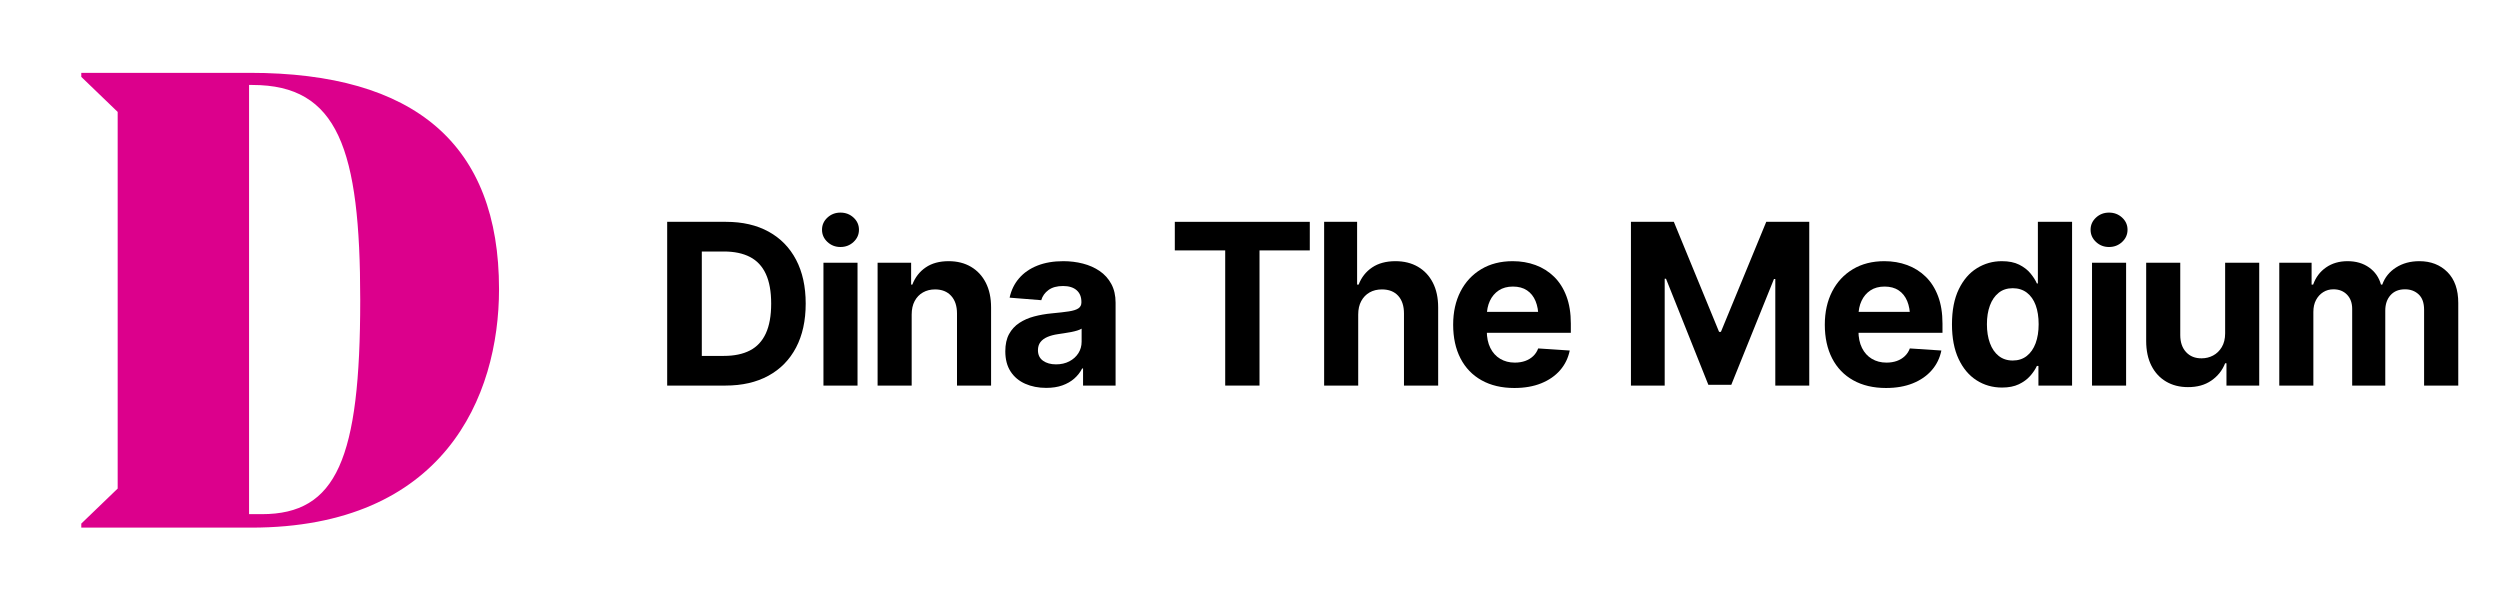
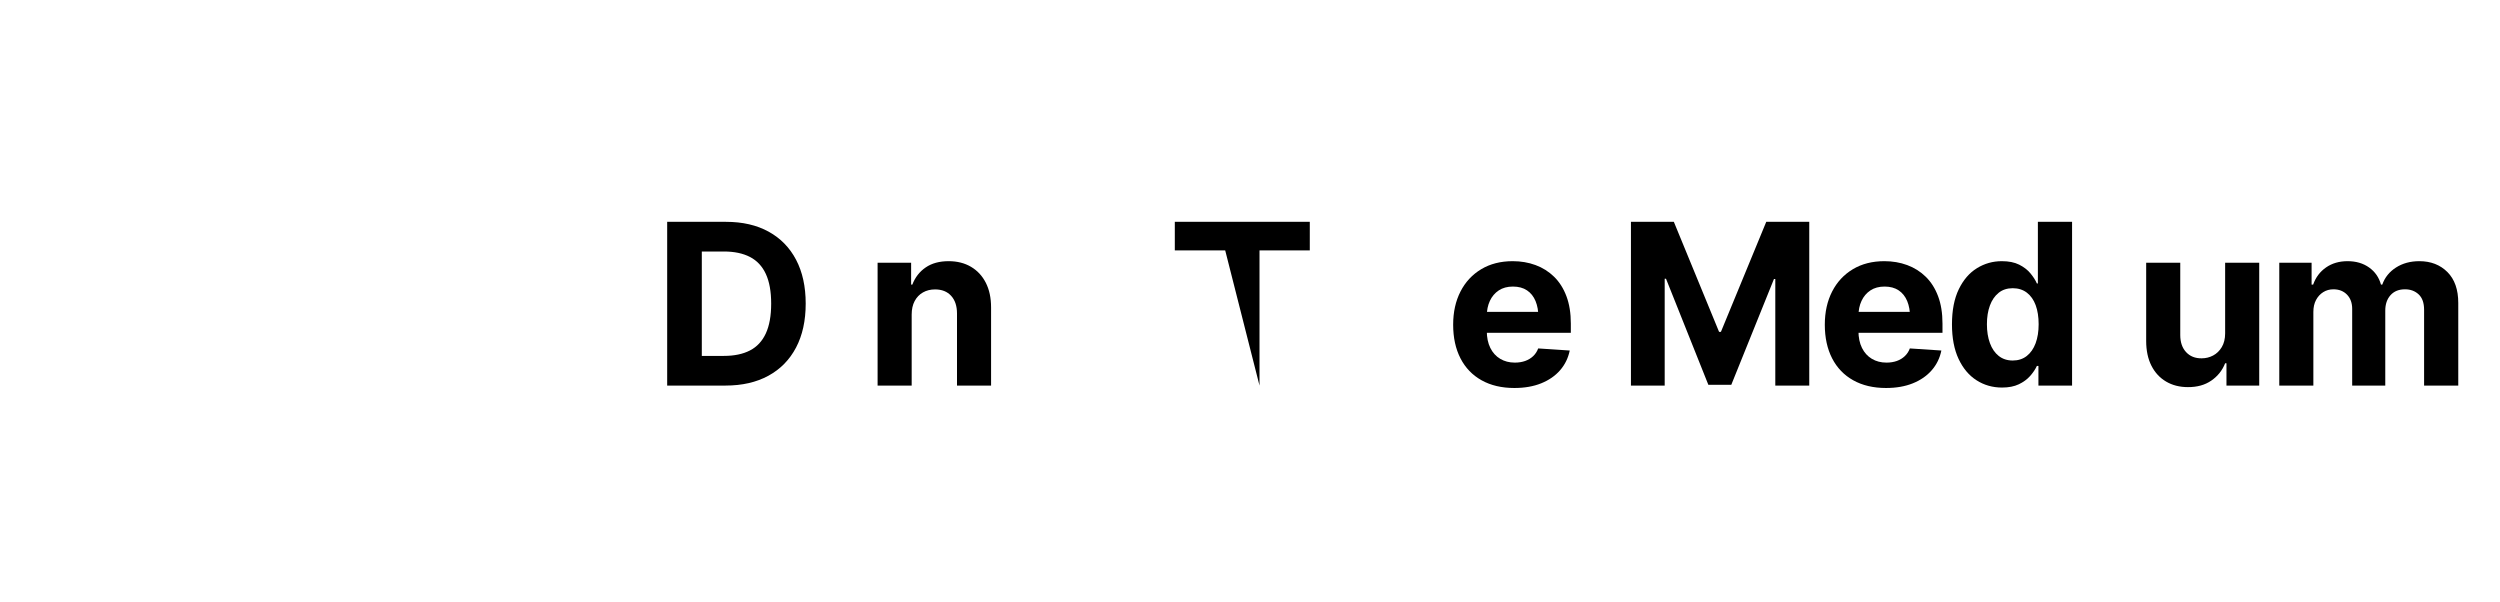
<svg xmlns="http://www.w3.org/2000/svg" width="100%" height="100%" viewBox="0 0 532 128" version="1.1" xml:space="preserve" style="fill-rule:evenodd;clip-rule:evenodd;stroke-linejoin:round;stroke-miterlimit:2;">
  <g id="Artboard1" transform="matrix(0.194,0,0,0.194,16,11)">
    <rect x="0" y="0" width="1658.33" height="658.333" style="fill:none;" />
  </g>
  <g transform="matrix(0.376,0,0,0.194,-58.429,20.434)">
    <path d="M565.947,317.611L541.73,317.611L541.73,285.064L565.073,285.064C570.94,285.064 575.861,283.075 579.834,279.097C583.808,275.119 586.804,268.891 588.822,260.413C590.84,251.935 591.849,241.025 591.849,227.685C591.849,214.425 590.84,203.576 588.822,195.138C586.804,186.7 583.808,180.492 579.834,176.514C575.861,172.536 570.961,170.547 565.136,170.547L541.355,170.547L541.355,138L566.259,138C575.621,138 583.673,141.596 590.414,148.789C597.154,155.981 602.335,166.268 605.955,179.648C609.575,193.029 611.385,209.041 611.385,227.685C611.385,246.41 609.565,262.482 605.924,275.903C602.283,289.323 597.071,299.63 590.289,306.822C583.506,314.015 575.392,317.611 565.947,317.611ZM552.59,138L552.59,317.611L532.992,317.611L532.992,138L552.59,138Z" style="fill-rule:nonzero;" />
-     <path d="M621.434,317.611L621.434,182.843L640.72,182.843L640.72,317.611L621.434,317.611ZM631.046,165.605C628.175,165.605 625.72,163.756 623.681,160.06C621.642,156.363 620.623,151.903 620.623,146.679C620.623,141.456 621.642,137.016 623.681,133.359C625.72,129.703 628.175,127.874 631.046,127.874C633.959,127.874 636.434,129.703 638.473,133.359C640.512,137.016 641.532,141.456 641.532,146.679C641.532,151.903 640.512,156.363 638.473,160.06C636.434,163.756 633.959,165.605 631.046,165.605Z" style="fill-rule:nonzero;" />
    <path d="M671.366,239.739L671.366,317.611L652.08,317.611L652.08,182.843L671.054,182.843L671.054,206.831L671.74,206.831C673.322,198.875 675.839,192.607 679.293,188.026C682.746,183.445 687.074,181.155 692.275,181.155C697.102,181.155 701.315,183.204 704.914,187.303C708.513,191.401 711.312,197.227 713.309,204.782C715.306,212.336 716.305,221.377 716.305,231.904L716.305,317.611L697.018,317.611L697.018,238.534C697.018,230.337 695.916,223.888 693.71,219.187C691.505,214.485 688.468,212.135 684.598,212.135C682.018,212.135 679.73,213.24 677.732,215.45C675.735,217.66 674.175,220.814 673.051,224.912C671.928,229.011 671.366,233.953 671.366,239.739Z" style="fill-rule:nonzero;" />
-     <path d="M747.512,320.143C743.102,320.143 739.138,318.636 735.622,315.622C732.106,312.609 729.349,308.128 727.352,302.181C725.355,296.235 724.356,288.841 724.356,280.001C724.356,272.447 725.064,266.159 726.478,261.136C727.893,256.113 729.828,252.035 732.283,248.901C734.738,245.767 737.526,243.396 740.647,241.789C743.767,240.181 747.075,239.056 750.571,238.413C754.607,237.69 757.852,236.967 760.307,236.244C762.762,235.52 764.562,234.415 765.706,232.929C766.85,231.442 767.423,229.292 767.423,226.48L767.423,225.877C767.423,220.332 766.518,216.032 764.708,212.979C762.898,209.925 760.349,208.398 757.062,208.398C753.608,208.398 750.851,209.865 748.792,212.798C746.732,215.731 745.369,219.448 744.704,223.948L726.79,221.176C727.706,212.979 729.495,205.887 732.158,199.9C734.821,193.912 738.264,189.292 742.488,186.037C746.711,182.782 751.611,181.155 757.187,181.155C761.056,181.155 764.76,182.039 768.296,183.807C771.833,185.575 774.985,188.287 777.752,191.944C780.519,195.6 782.714,200.321 784.337,206.108C785.96,211.894 786.771,218.765 786.771,226.721L786.771,317.611L768.359,317.611L768.359,298.806L767.86,298.806C766.736,303.065 765.238,306.782 763.366,309.957C761.493,313.131 759.246,315.622 756.625,317.43C754.003,319.238 750.966,320.143 747.512,320.143ZM753.067,294.346C755.897,294.346 758.404,293.241 760.588,291.031C762.773,288.821 764.479,285.848 765.706,282.111C766.934,278.374 767.547,274.175 767.547,269.514L767.547,255.169C766.965,255.892 766.143,256.575 765.082,257.218C764.021,257.861 762.846,258.424 761.556,258.906C760.266,259.388 758.976,259.81 757.686,260.172C756.396,260.533 755.231,260.875 754.191,261.196C751.902,261.839 749.905,262.864 748.199,264.27C746.493,265.677 745.172,267.565 744.235,269.936C743.299,272.307 742.831,275.26 742.831,278.796C742.831,283.859 743.788,287.716 745.702,290.368C747.616,293.02 750.071,294.346 753.067,294.346Z" style="fill-rule:nonzero;" />
-     <path d="M820.288,169.342L820.288,138L896.684,138L896.684,169.342L868.223,169.342L868.223,317.611L848.812,317.611L848.812,169.342L820.288,169.342Z" style="fill-rule:nonzero;" />
-     <path d="M924.084,239.739L924.084,317.611L904.798,317.611L904.798,138L923.46,138L923.46,206.831L924.334,206.831C925.915,198.875 928.464,192.607 931.98,188.026C935.496,183.445 939.896,181.155 945.181,181.155C950.007,181.155 954.231,183.184 957.851,187.242C961.471,191.301 964.29,197.107 966.308,204.661C968.326,212.215 969.335,221.296 969.335,231.904L969.335,317.611L949.987,317.611L949.987,238.534C949.987,230.257 948.894,223.787 946.71,219.126C944.525,214.465 941.456,212.135 937.504,212.135C934.84,212.135 932.51,213.24 930.513,215.45C928.516,217.66 926.945,220.814 925.801,224.912C924.656,229.011 924.084,233.953 924.084,239.739Z" style="fill-rule:nonzero;" />
+     <path d="M820.288,169.342L820.288,138L896.684,138L896.684,169.342L868.223,169.342L868.223,317.611L848.812,169.342L820.288,169.342Z" style="fill-rule:nonzero;" />
    <path d="M1012.46,320.263C1005.31,320.263 999.128,317.45 993.927,311.825C988.725,306.2 984.741,298.183 981.974,287.776C979.207,277.369 977.824,265.054 977.824,250.83C977.824,237.007 979.207,224.872 981.974,214.425C984.741,203.978 988.653,195.821 993.708,189.955C998.764,184.088 1004.7,181.155 1011.53,181.155C1016.15,181.155 1020.45,182.581 1024.45,185.434C1028.44,188.287 1031.94,192.546 1034.93,198.212C1037.93,203.877 1040.26,210.99 1041.92,219.548C1043.59,228.107 1044.42,238.132 1044.42,249.624L1044.42,259.75L985.501,259.75L985.501,236.726L1035.06,236.726L1026.07,242.753C1026.07,235.922 1025.53,229.975 1024.45,224.912C1023.37,219.85 1021.75,215.932 1019.61,213.159C1017.47,210.387 1014.82,209.001 1011.65,209.001C1008.49,209.001 1005.82,210.407 1003.63,213.22C1001.45,216.032 999.773,219.85 998.608,224.671C997.443,229.493 996.86,235.038 996.86,241.307L996.86,257.58C996.86,264.893 997.526,271.141 998.857,276.325C1000.19,281.508 1002.05,285.486 1004.44,288.259C1006.84,291.031 1009.59,292.417 1012.71,292.417C1014.88,292.417 1016.83,291.815 1018.58,290.609C1020.33,289.404 1021.84,287.636 1023.11,285.305C1024.38,282.975 1025.32,280.162 1025.95,276.867L1043.8,279.157C1042.92,287.435 1041.1,294.647 1038.34,300.795C1035.57,306.943 1032,311.725 1027.63,315.14C1023.26,318.555 1018.21,320.263 1012.46,320.263Z" style="fill-rule:nonzero;" />
    <path d="M1078.44,138L1102.72,138L1128.31,258.665L1129.37,258.665L1155.02,138L1179.36,138L1179.36,317.611L1160.14,317.611L1160.14,200.683L1159.39,200.683L1135.23,316.767L1122.25,316.767L1098.29,200.442L1097.54,200.442L1097.54,317.611L1078.44,317.611L1078.44,138Z" style="fill-rule:nonzero;" />
    <path d="M1222.8,320.263C1215.65,320.263 1209.47,317.45 1204.27,311.825C1199.06,306.2 1195.08,298.183 1192.31,287.776C1189.55,277.369 1188.16,265.054 1188.16,250.83C1188.16,237.007 1189.55,224.872 1192.31,214.425C1195.08,203.978 1198.99,195.821 1204.05,189.955C1209.1,184.088 1215.04,181.155 1221.87,181.155C1226.49,181.155 1230.79,182.581 1234.79,185.434C1238.78,188.287 1242.28,192.546 1245.27,198.212C1248.27,203.877 1250.6,210.99 1252.26,219.548C1253.93,228.107 1254.76,238.132 1254.76,249.624L1254.76,259.75L1195.84,259.75L1195.84,236.726L1245.4,236.726L1236.41,242.753C1236.41,235.922 1235.87,229.975 1234.79,224.912C1233.7,219.85 1232.09,215.932 1229.95,213.159C1227.81,210.387 1225.15,209.001 1221.99,209.001C1218.83,209.001 1216.15,210.407 1213.97,213.22C1211.79,216.032 1210.11,219.85 1208.95,224.671C1207.78,229.493 1207.2,235.038 1207.2,241.307L1207.2,257.58C1207.2,264.893 1207.87,271.141 1209.2,276.325C1210.53,281.508 1212.39,285.486 1214.78,288.259C1217.17,291.031 1219.93,292.417 1223.05,292.417C1225.22,292.417 1227.17,291.815 1228.92,290.609C1230.67,289.404 1232.17,287.636 1233.44,285.305C1234.71,282.975 1235.66,280.162 1236.28,276.867L1254.13,279.157C1253.26,287.435 1251.44,294.647 1248.67,300.795C1245.91,306.943 1242.34,311.725 1237.97,315.14C1233.6,318.555 1228.55,320.263 1222.8,320.263Z" style="fill-rule:nonzero;" />
    <path d="M1288.46,319.781C1283.14,319.781 1278.33,317.129 1274.05,311.825C1269.76,306.521 1266.37,298.706 1263.87,288.379C1261.38,278.052 1260.13,265.415 1260.13,250.468C1260.13,235.038 1261.42,222.18 1264,211.894C1266.58,201.607 1270.01,193.912 1274.3,188.809C1278.58,183.706 1283.26,181.155 1288.34,181.155C1292.25,181.155 1295.52,182.421 1298.14,184.952C1300.76,187.483 1302.88,190.638 1304.5,194.415C1306.13,198.192 1307.35,201.929 1308.19,205.625L1308.75,205.625L1308.75,138L1328.1,138L1328.1,317.611L1309.06,317.611L1309.06,296.034L1308.19,296.034C1307.31,299.73 1306.04,303.407 1304.38,307.063C1302.71,310.72 1300.58,313.754 1297.98,316.165C1295.38,318.575 1292.21,319.781 1288.46,319.781ZM1294.52,290.127C1297.64,290.127 1300.29,288.459 1302.48,285.124C1304.66,281.789 1306.32,277.148 1307.47,271.202C1308.61,265.255 1309.18,258.303 1309.18,250.347C1309.18,242.311 1308.62,235.34 1307.5,229.433C1306.38,223.526 1304.71,218.946 1302.51,215.691C1300.3,212.436 1297.64,210.809 1294.52,210.809C1291.36,210.809 1288.69,212.496 1286.53,215.872C1284.37,219.247 1282.72,223.888 1281.6,229.795C1280.47,235.701 1279.91,242.552 1279.91,250.347C1279.91,258.143 1280.47,265.034 1281.6,271.021C1282.72,277.008 1284.38,281.689 1286.56,285.064C1288.74,288.439 1291.4,290.127 1294.52,290.127Z" style="fill-rule:nonzero;" />
-     <path d="M1339.39,317.611L1339.39,182.843L1358.68,182.843L1358.68,317.611L1339.39,317.611ZM1349.01,165.605C1346.13,165.605 1343.68,163.756 1341.64,160.06C1339.6,156.363 1338.58,151.903 1338.58,146.679C1338.58,141.456 1339.6,137.016 1341.64,133.359C1343.68,129.703 1346.13,127.874 1349.01,127.874C1351.92,127.874 1354.39,129.703 1356.43,133.359C1358.47,137.016 1359.49,141.456 1359.49,146.679C1359.49,151.903 1358.47,156.363 1356.43,160.06C1354.39,163.756 1351.92,165.605 1349.01,165.605Z" style="fill-rule:nonzero;" />
    <path d="M1414.73,260.353L1414.73,182.843L1434.02,182.843L1434.02,317.611L1415.48,317.611L1415.48,293.141L1414.73,293.141C1413.15,300.936 1410.55,307.264 1406.93,312.126C1403.31,316.988 1398.88,319.379 1393.63,319.299C1388.97,319.299 1384.86,317.27 1381.31,313.211C1377.75,309.153 1374.98,303.347 1373,295.793C1371.03,288.238 1370.04,279.198 1370.04,268.67L1370.04,182.843L1389.33,182.843L1389.33,262.161C1389.33,270.036 1390.43,276.284 1392.63,280.905C1394.84,285.526 1397.77,287.796 1401.43,287.716C1403.76,287.716 1405.93,286.691 1407.92,284.642C1409.92,282.593 1411.56,279.519 1412.83,275.421C1414.09,271.322 1414.73,266.299 1414.73,260.353Z" style="fill-rule:nonzero;" />
    <path d="M1445.37,317.611L1445.37,182.843L1463.66,182.843L1463.66,206.831L1464.54,206.831C1465.99,198.875 1468.43,192.607 1471.84,188.026C1475.25,183.445 1479.31,181.155 1484.01,181.155C1488.8,181.155 1492.86,183.465 1496.21,188.086C1499.56,192.707 1501.8,198.955 1502.92,206.831L1503.67,206.831C1505.09,199.036 1507.66,192.808 1511.41,188.146C1515.15,183.485 1519.57,181.155 1524.64,181.155C1531.13,181.155 1536.43,185.133 1540.53,193.089C1544.62,201.045 1546.67,212.336 1546.67,226.962L1546.67,317.611L1527.33,317.611L1527.33,234.435C1527.33,226.881 1526.3,221.256 1524.24,217.559C1522.18,213.863 1519.61,212.014 1516.53,212.014C1513.03,212.014 1510.3,214.164 1508.32,218.463C1506.34,222.763 1505.36,228.408 1505.36,235.4L1505.36,317.611L1486.63,317.611L1486.63,233.471C1486.63,226.962 1485.65,221.758 1483.7,217.861C1481.74,213.963 1479.18,212.014 1476.02,212.014C1473.86,212.014 1471.92,213.059 1470.22,215.148C1468.51,217.238 1467.16,220.111 1466.16,223.767C1465.16,227.424 1464.66,231.784 1464.66,236.846L1464.66,317.611L1445.37,317.611Z" style="fill-rule:nonzero;" />
  </g>
  <g transform="matrix(0.194,0,0,0.194,16,14.193)">
-     <path d="M191.457,6.734L6.691,6.734L6.691,11.161L46.6,49.594L46.6,462.745L6.691,501.178L6.691,505.605L192.933,505.605C404.304,505.605 464.916,362.224 464.916,243.973C464.916,85.076 372.533,6.734 191.457,6.734ZM190.719,490.827L190.719,20.037L194.408,20.037C288.289,20.037 312.659,90.241 312.659,255.8C312.659,430.215 286.791,490.827 204.76,490.827L190.719,490.827Z" style="fill:rgb(220,0,140);fill-rule:nonzero;" />
-   </g>
+     </g>
</svg>